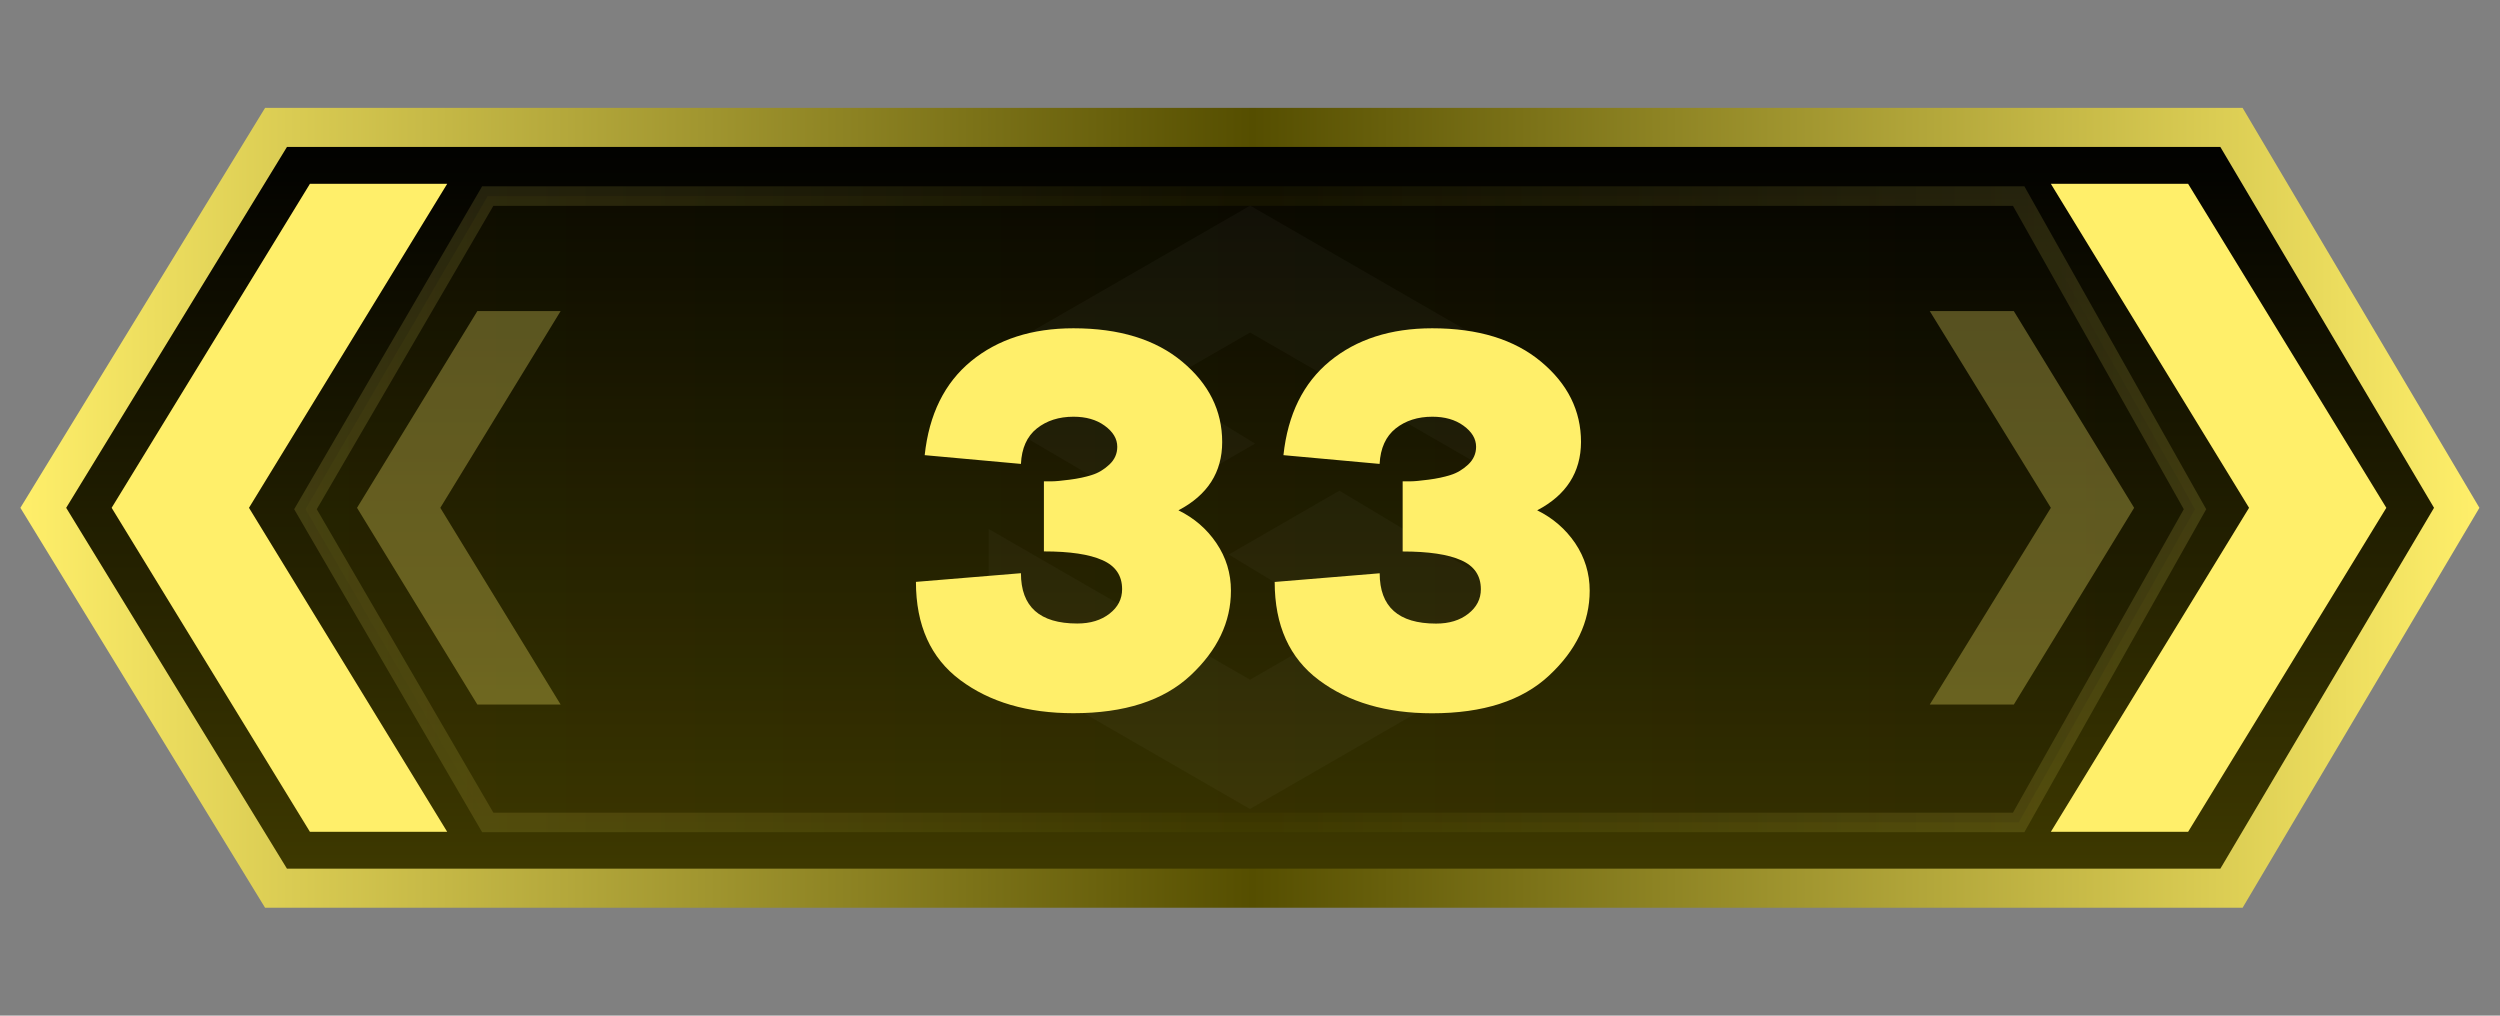
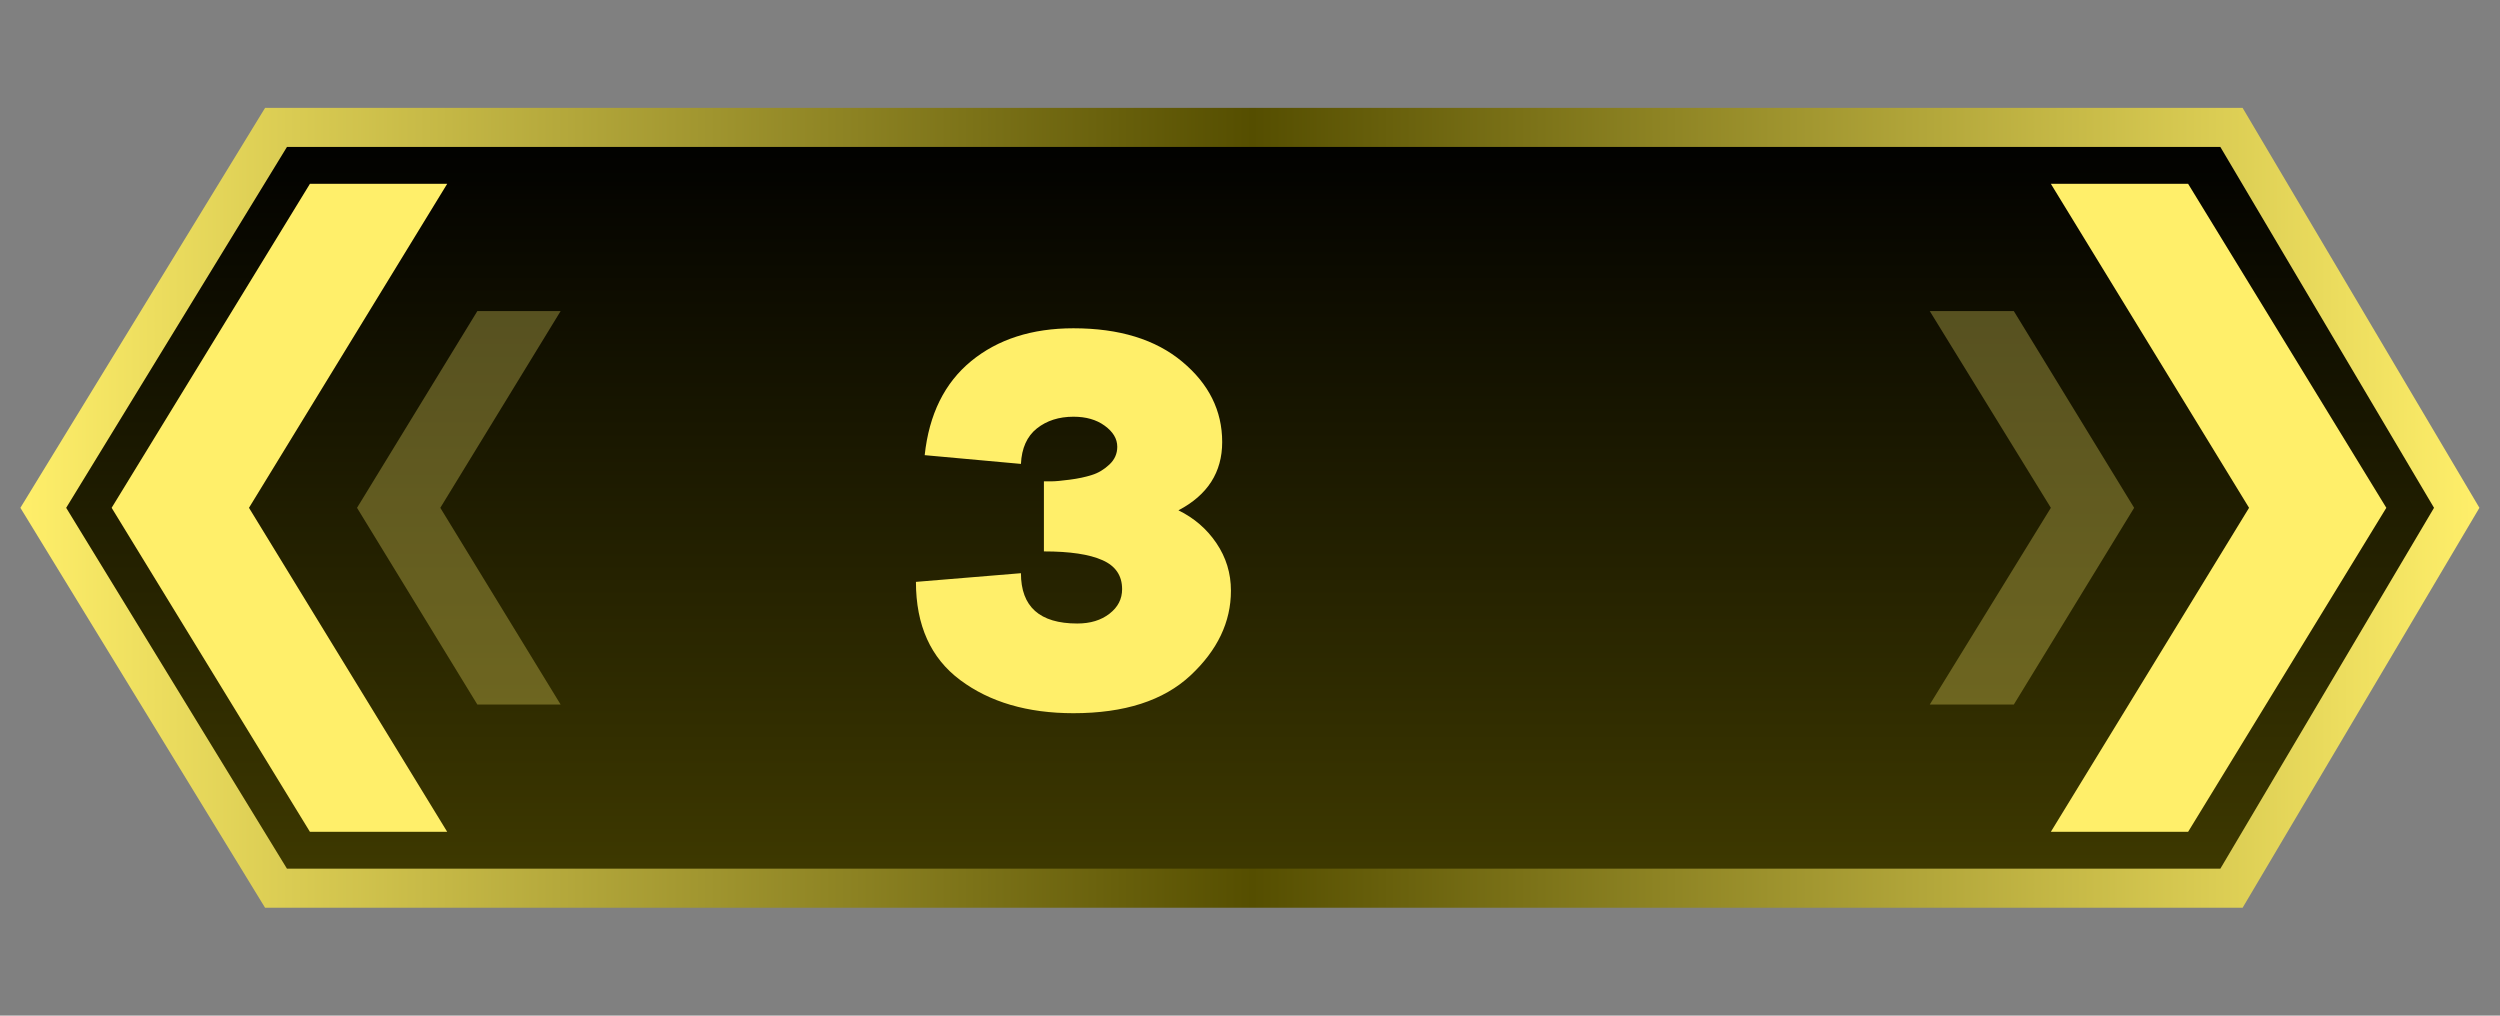
<svg xmlns="http://www.w3.org/2000/svg" version="1.1" id="Слой_1" x="0px" y="0px" width="32px" height="13px" viewBox="0 0 32 13" enable-background="new 0 0 32 13" xml:space="preserve">
  <rect x="0" y="0" width="32" height="13" fill="#808080" stroke="none" />
  <g id="Слой_2_00000130634481425766484510000018359620943738379160_">
    <linearGradient id="bf40b9e8-0c94-42ad-80ba-5cf3e3f7e7f9_00000112590005216899923680000017699825650465114770_" gradientUnits="userSpaceOnUse" x1="16" y1="-983.369" x2="16" y2="-973.631" gradientTransform="matrix(1 0 0 -1 0 -972)">
      <stop offset="0" style="stop-color:#3F3A00" />
      <stop offset="1" style="stop-color:#000000" />
    </linearGradient>
    <linearGradient id="bf40b9e8-0c94-42ad-80ba-5cf3e3f7e7f9_00000091006596163442941830000000951267037203127732_" gradientUnits="userSpaceOnUse" x1="0.261" y1="-978.5" x2="31.737" y2="-978.5" gradientTransform="matrix(1 0 0 -1 0 -972)">
      <stop offset="0" style="stop-color:#FFEF6A" />
      <stop offset="0.501" style="stop-color:#554E00" />
      <stop offset="1" style="stop-color:#FFEF6A" />
    </linearGradient>
    <polygon id="bf40b9e8-0c94-42ad-80ba-5cf3e3f7e7f9" fill="url(#bf40b9e8-0c94-42ad-80ba-5cf3e3f7e7f9_00000112590005216899923680000017699825650465114770_)" stroke="url(#bf40b9e8-0c94-42ad-80ba-5cf3e3f7e7f9_00000091006596163442941830000000951267037203127732_)" stroke-width="0.5" stroke-miterlimit="10" points="   28.563,11.369 3.533,11.369 0.554,6.5 3.533,1.631 28.563,1.631 31.446,6.5  " />
    <linearGradient id="bf40b9e8-0c94-42ad-80ba-5cf3e3f7e7f9_00000039118810353844030300000010756999577013650081_" gradientUnits="userSpaceOnUse" x1="3.91" y1="992.518" x2="28.096" y2="992.518" gradientTransform="matrix(1 0 0 1 0 -986)">
      <stop offset="0" style="stop-color:#3F3A00" />
      <stop offset="1" style="stop-color:#000000" />
    </linearGradient>
    <linearGradient id="bf40b9e8-0c94-42ad-80ba-5cf3e3f7e7f9_00000167354832480664054840000007358209547630977701_" gradientUnits="userSpaceOnUse" x1="3.766" y1="-978.518" x2="28.239" y2="-978.518" gradientTransform="matrix(1 0 0 -1 0 -972)">
      <stop offset="0" style="stop-color:#FFEF6A" />
      <stop offset="0.501" style="stop-color:#554E00" />
      <stop offset="1" style="stop-color:#FFEF6A" />
    </linearGradient>
-     <polygon id="bf40b9e8-0c94-42ad-80ba-5cf3e3f7e7f9_00000037673398340690878230000005844033888105696945_" opacity="0.15" fill="url(#bf40b9e8-0c94-42ad-80ba-5cf3e3f7e7f9_00000039118810353844030300000010756999577013650081_)" stroke="url(#bf40b9e8-0c94-42ad-80ba-5cf3e3f7e7f9_00000167354832480664054840000007358209547630977701_)" stroke-width="0.25" stroke-miterlimit="10" enable-background="new    " points="   25.839,10.527 6.243,10.527 3.91,6.518 6.243,2.51 25.839,2.51 28.096,6.518  " />
    <g>
      <polygon fill="#FFEF6A" points="30.545,6.5 28.008,10.647 26.251,10.647 28.788,6.5 26.251,2.353     28.008,2.353   " />
    </g>
    <g>
      <polygon fill="#FFEF6A" points="3.187,6.5 5.724,10.647 3.967,10.647 1.429,6.5 3.967,2.353     5.724,2.353   " />
    </g>
    <g opacity="0.3">
      <polygon fill="#FFEF6A" points="5.636,6.5 7.176,9.018 6.11,9.018 4.57,6.5 6.11,3.982     7.176,3.982   " />
    </g>
    <g opacity="0.3">
      <polygon fill="#FFEF6A" points="27.317,6.5 25.777,9.018 24.701,9.018 26.251,6.5 24.701,3.982     25.777,3.982   " />
    </g>
    <g id="Слой_2_00000173860931329231775270000005884021972132686471_" opacity="0.03">
-       <polygon fill="#FFFFFF" points="12.655,6.771 12.655,8.426 15.999,10.355 19.345,8.426     19.345,7.6 17.144,6.281 15.728,7.098 17.217,8 16,8.7   " />
-       <polygon fill="#FFFFFF" points="16.002,2.632 19.344,4.56 19.344,6.184 16.001,4.256     14.835,4.927 16.064,5.678 14.652,6.494 12.656,5.322 12.656,4.56   " />
-     </g>
+       </g>
  </g>
  <g enable-background="new    ">
    <path fill="#FFEF6A" d="M15.084,6.532c0.201,0.099,0.363,0.238,0.486,0.42   c0.124,0.183,0.186,0.386,0.186,0.609c0,0.401-0.173,0.763-0.518,1.085   s-0.845,0.483-1.498,0.483c-0.588,0-1.071-0.142-1.449-0.424   s-0.567-0.701-0.567-1.257l1.344-0.111c0,0.429,0.24,0.644,0.721,0.644   c0.168,0,0.305-0.042,0.413-0.126s0.161-0.188,0.161-0.314   c0-0.173-0.084-0.297-0.252-0.371c-0.168-0.075-0.417-0.112-0.749-0.112V6.161   c0.023,0,0.057,0,0.102,0s0.12-0.007,0.228-0.021s0.202-0.034,0.283-0.06   c0.082-0.025,0.157-0.07,0.224-0.133c0.068-0.063,0.102-0.139,0.102-0.228   c0-0.103-0.054-0.192-0.161-0.27s-0.24-0.115-0.399-0.115   c-0.187,0-0.343,0.05-0.469,0.15S13.077,5.737,13.068,5.938l-1.232-0.112   c0.056-0.522,0.254-0.924,0.595-1.204c0.341-0.279,0.777-0.42,1.309-0.42   c0.588,0,1.052,0.143,1.393,0.428c0.341,0.284,0.511,0.627,0.511,1.028   C15.644,6.045,15.457,6.337,15.084,6.532z" />
-     <path fill="#FFEF6A" d="M19.676,6.532c0.2,0.099,0.362,0.238,0.486,0.42   c0.123,0.183,0.186,0.386,0.186,0.609c0,0.401-0.173,0.763-0.519,1.085   C19.484,8.969,18.984,9.13,18.331,9.13c-0.588,0-1.07-0.142-1.448-0.424   s-0.567-0.701-0.567-1.257l1.344-0.111c0,0.429,0.24,0.644,0.722,0.644   c0.168,0,0.305-0.042,0.412-0.126s0.161-0.188,0.161-0.314   c0-0.173-0.084-0.297-0.252-0.371c-0.168-0.075-0.417-0.112-0.749-0.112V6.161   c0.023,0,0.058,0,0.102,0c0.045,0,0.12-0.007,0.228-0.021   s0.202-0.034,0.283-0.06c0.082-0.025,0.157-0.07,0.225-0.133   c0.067-0.063,0.102-0.139,0.102-0.228c0-0.103-0.054-0.192-0.161-0.27   s-0.24-0.115-0.399-0.115c-0.187,0-0.343,0.05-0.469,0.15   S17.669,5.737,17.659,5.938l-1.231-0.112c0.056-0.522,0.254-0.924,0.595-1.204   c0.341-0.279,0.777-0.42,1.309-0.42c0.588,0,1.053,0.143,1.394,0.428   c0.341,0.284,0.511,0.627,0.511,1.028C20.235,6.045,20.049,6.337,19.676,6.532z" />
  </g>
</svg>